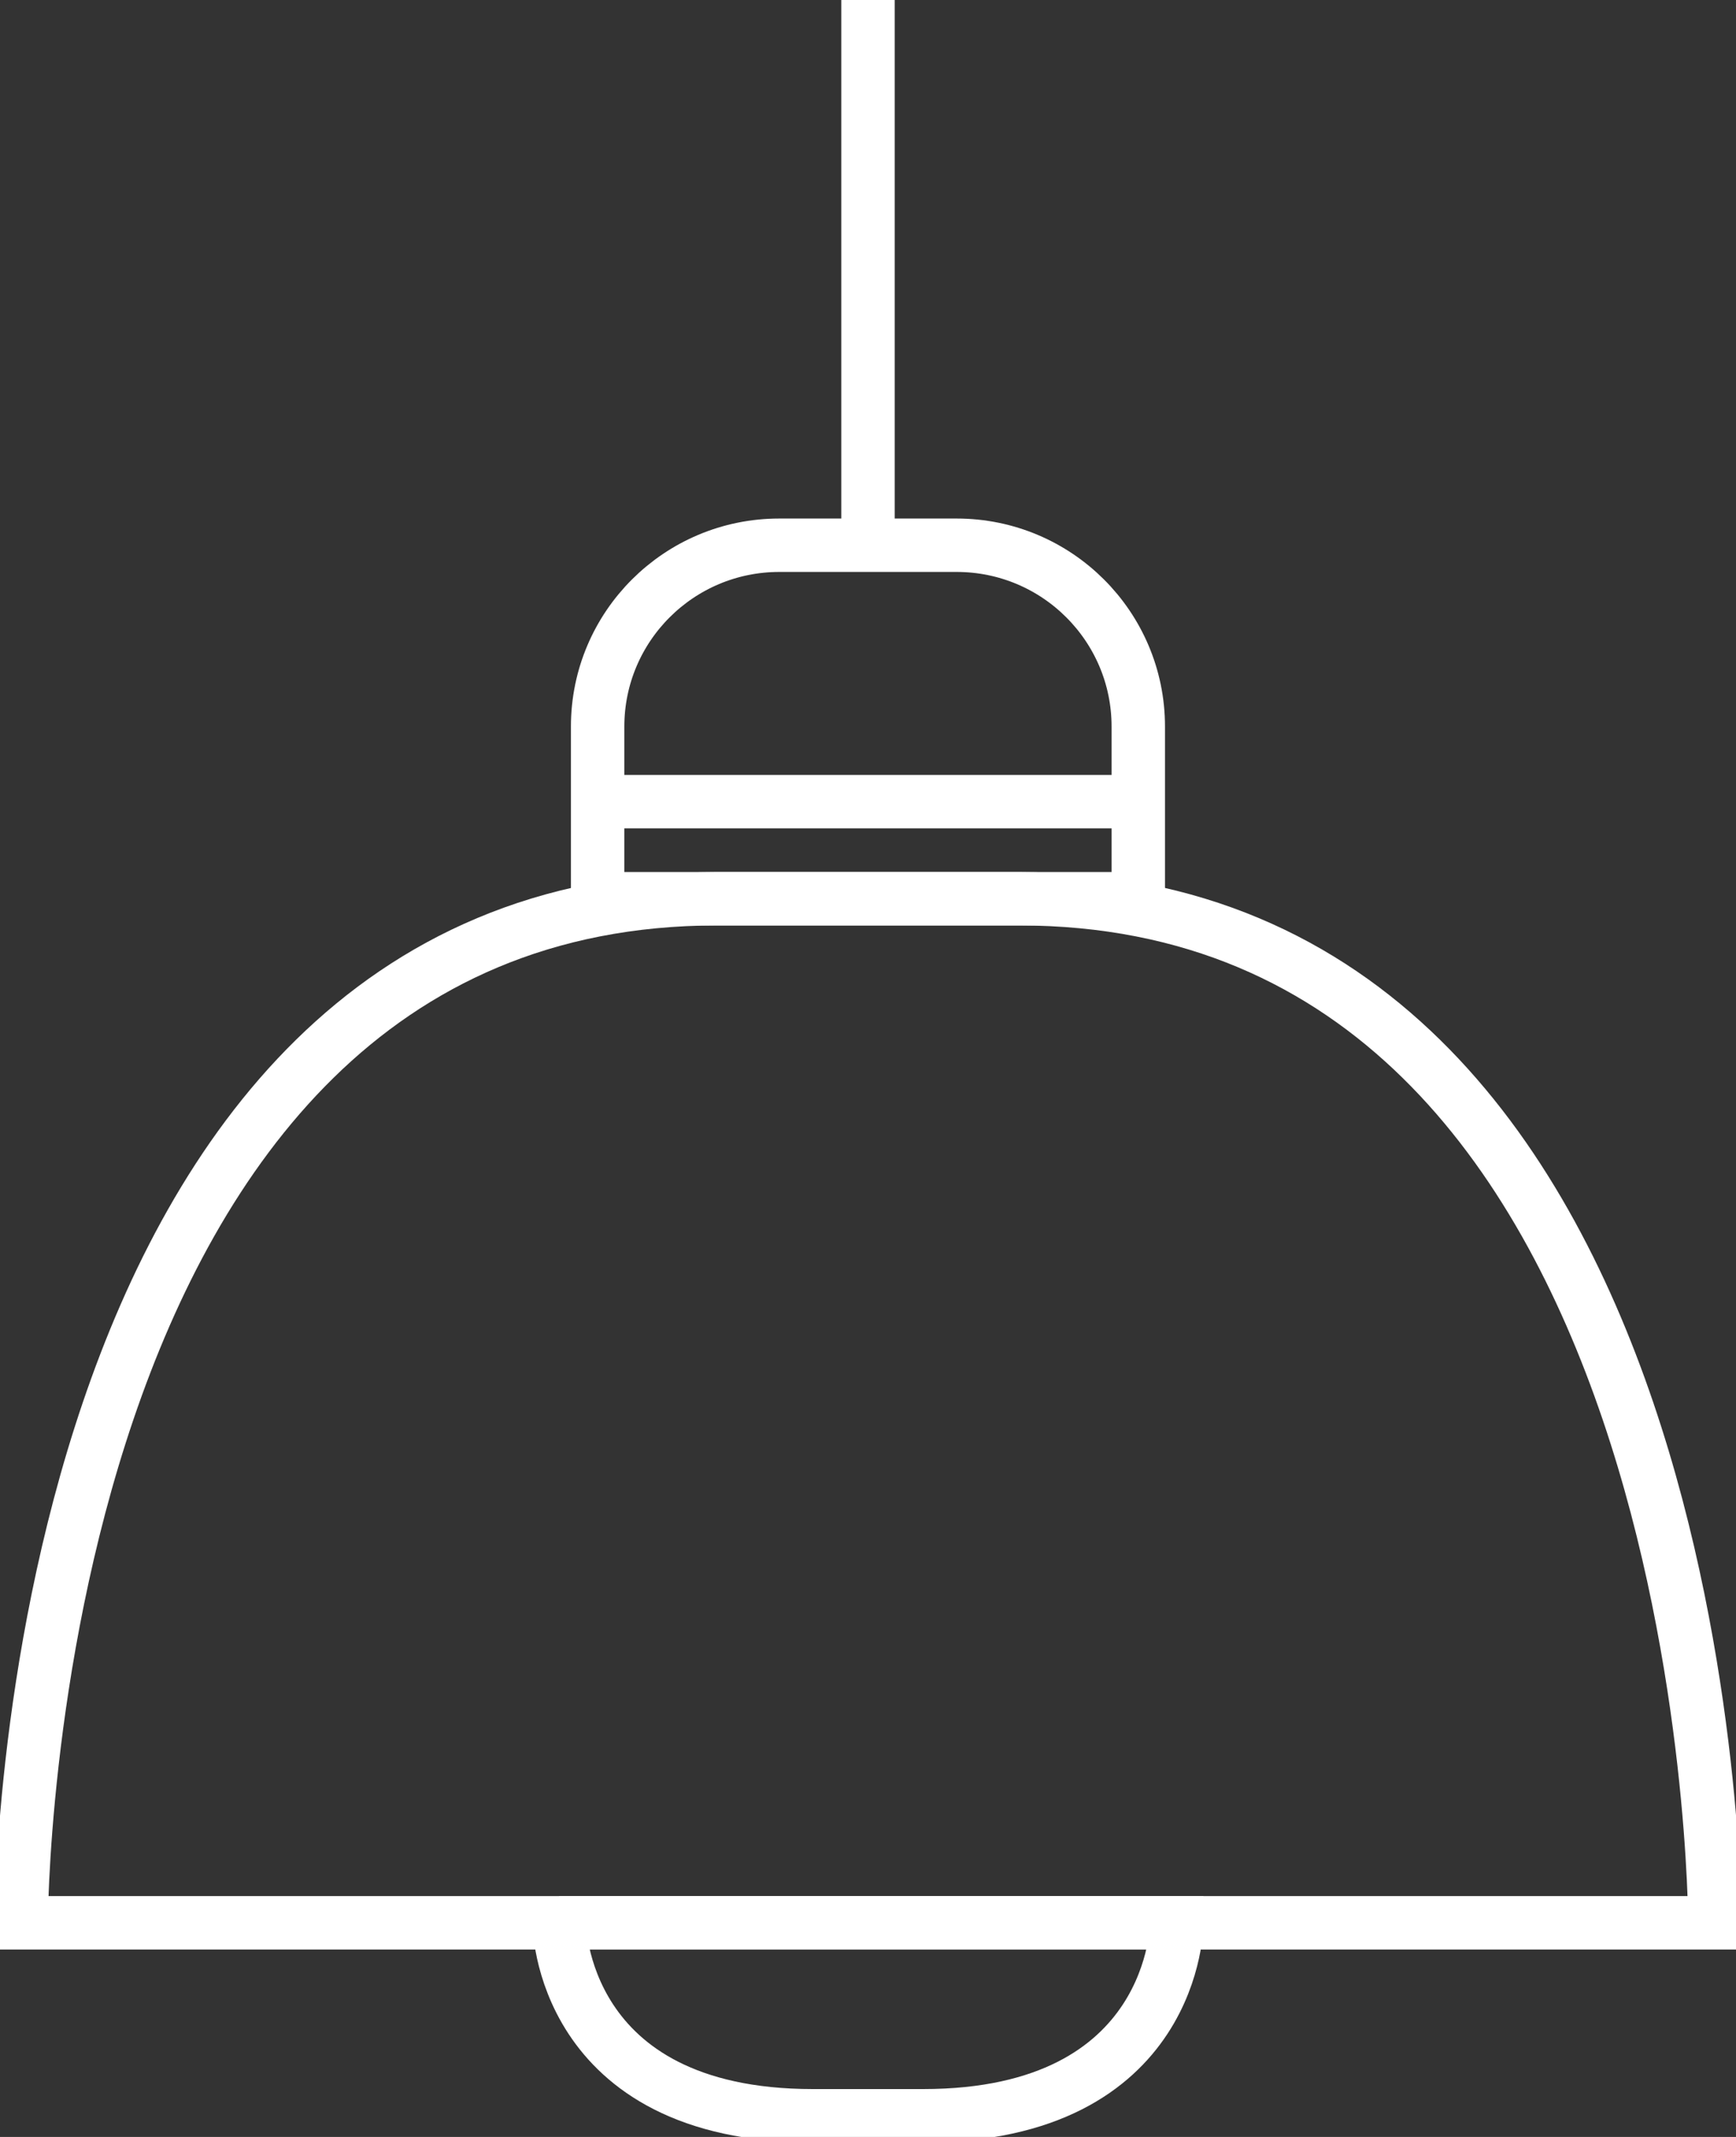
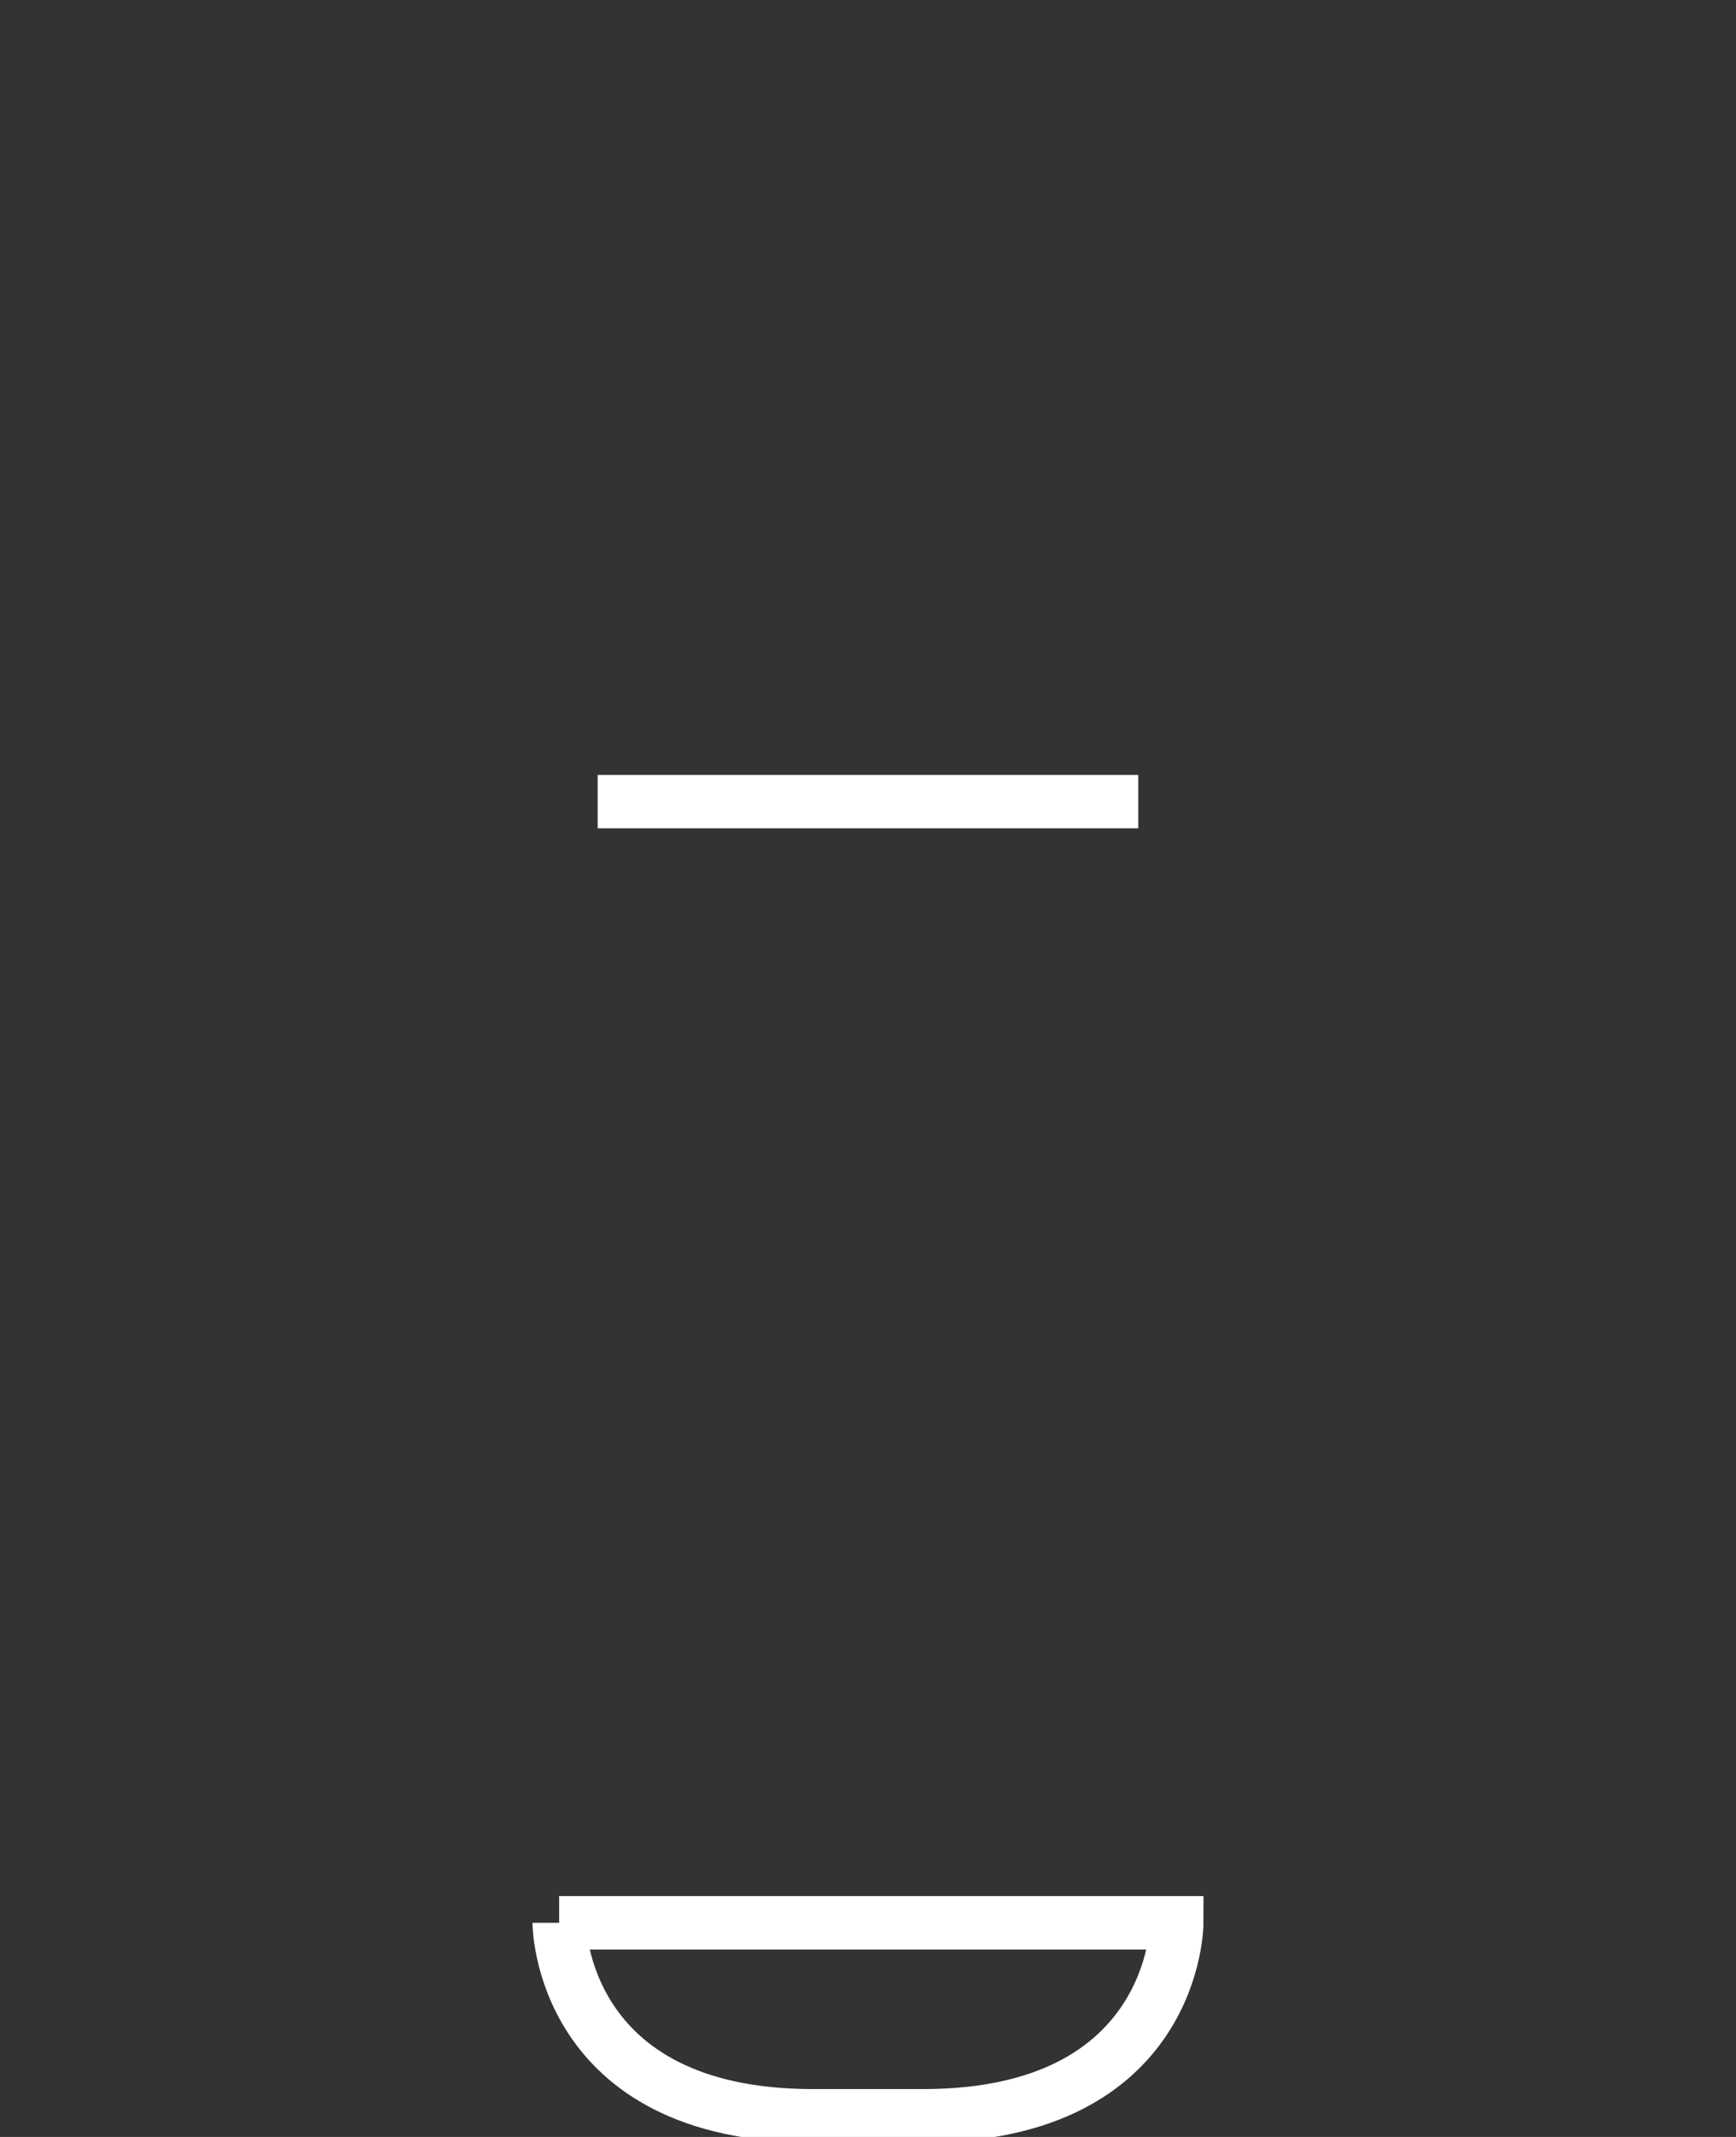
<svg xmlns="http://www.w3.org/2000/svg" width="65" height="80" viewBox="0 0 65 80" fill="none">
  <rect x="0" y="0" width="65" height="80" fill="#333333" stroke="none" />
  <g clip-path="url(#clip0_203_2153)">
-     <path d="M32.5 0V20.412" stroke="white" stroke-width="2" stroke-miterlimit="10" />
-     <path d="M29.177 20.412H35.82C39.574 20.412 42.62 23.452 42.62 27.198V33.645H22.377V27.198C22.377 23.452 25.424 20.412 29.177 20.412Z" stroke="white" stroke-width="2" stroke-miterlimit="10" />
-     <path d="M64.207 71.983H0.793C0.793 71.983 0.793 33.645 26.857 33.645H38.146C64.209 33.645 64.209 71.983 64.209 71.983H64.207Z" stroke="white" stroke-width="2" stroke-miterlimit="10" />
-     <path d="M20.936 71.983H44.062C44.062 71.983 44.062 79.208 34.558 79.208C33.243 79.208 31.435 79.208 30.442 79.208C20.938 79.208 20.938 71.983 20.938 71.983H20.936Z" stroke="white" stroke-width="2" stroke-miterlimit="10" />
+     <path d="M20.936 71.983H44.062C44.062 71.983 44.062 79.208 34.558 79.208C33.243 79.208 31.435 79.208 30.442 79.208C20.938 79.208 20.938 71.983 20.938 71.983H20.936" stroke="white" stroke-width="2" stroke-miterlimit="10" />
    <path d="M22.377 30.01H42.62" stroke="white" stroke-width="2" stroke-miterlimit="10" />
  </g>
  <defs>
    <clipPath id="clip0_203_2153">
      <rect width="65" height="80" fill="white" />
    </clipPath>
  </defs>
</svg>